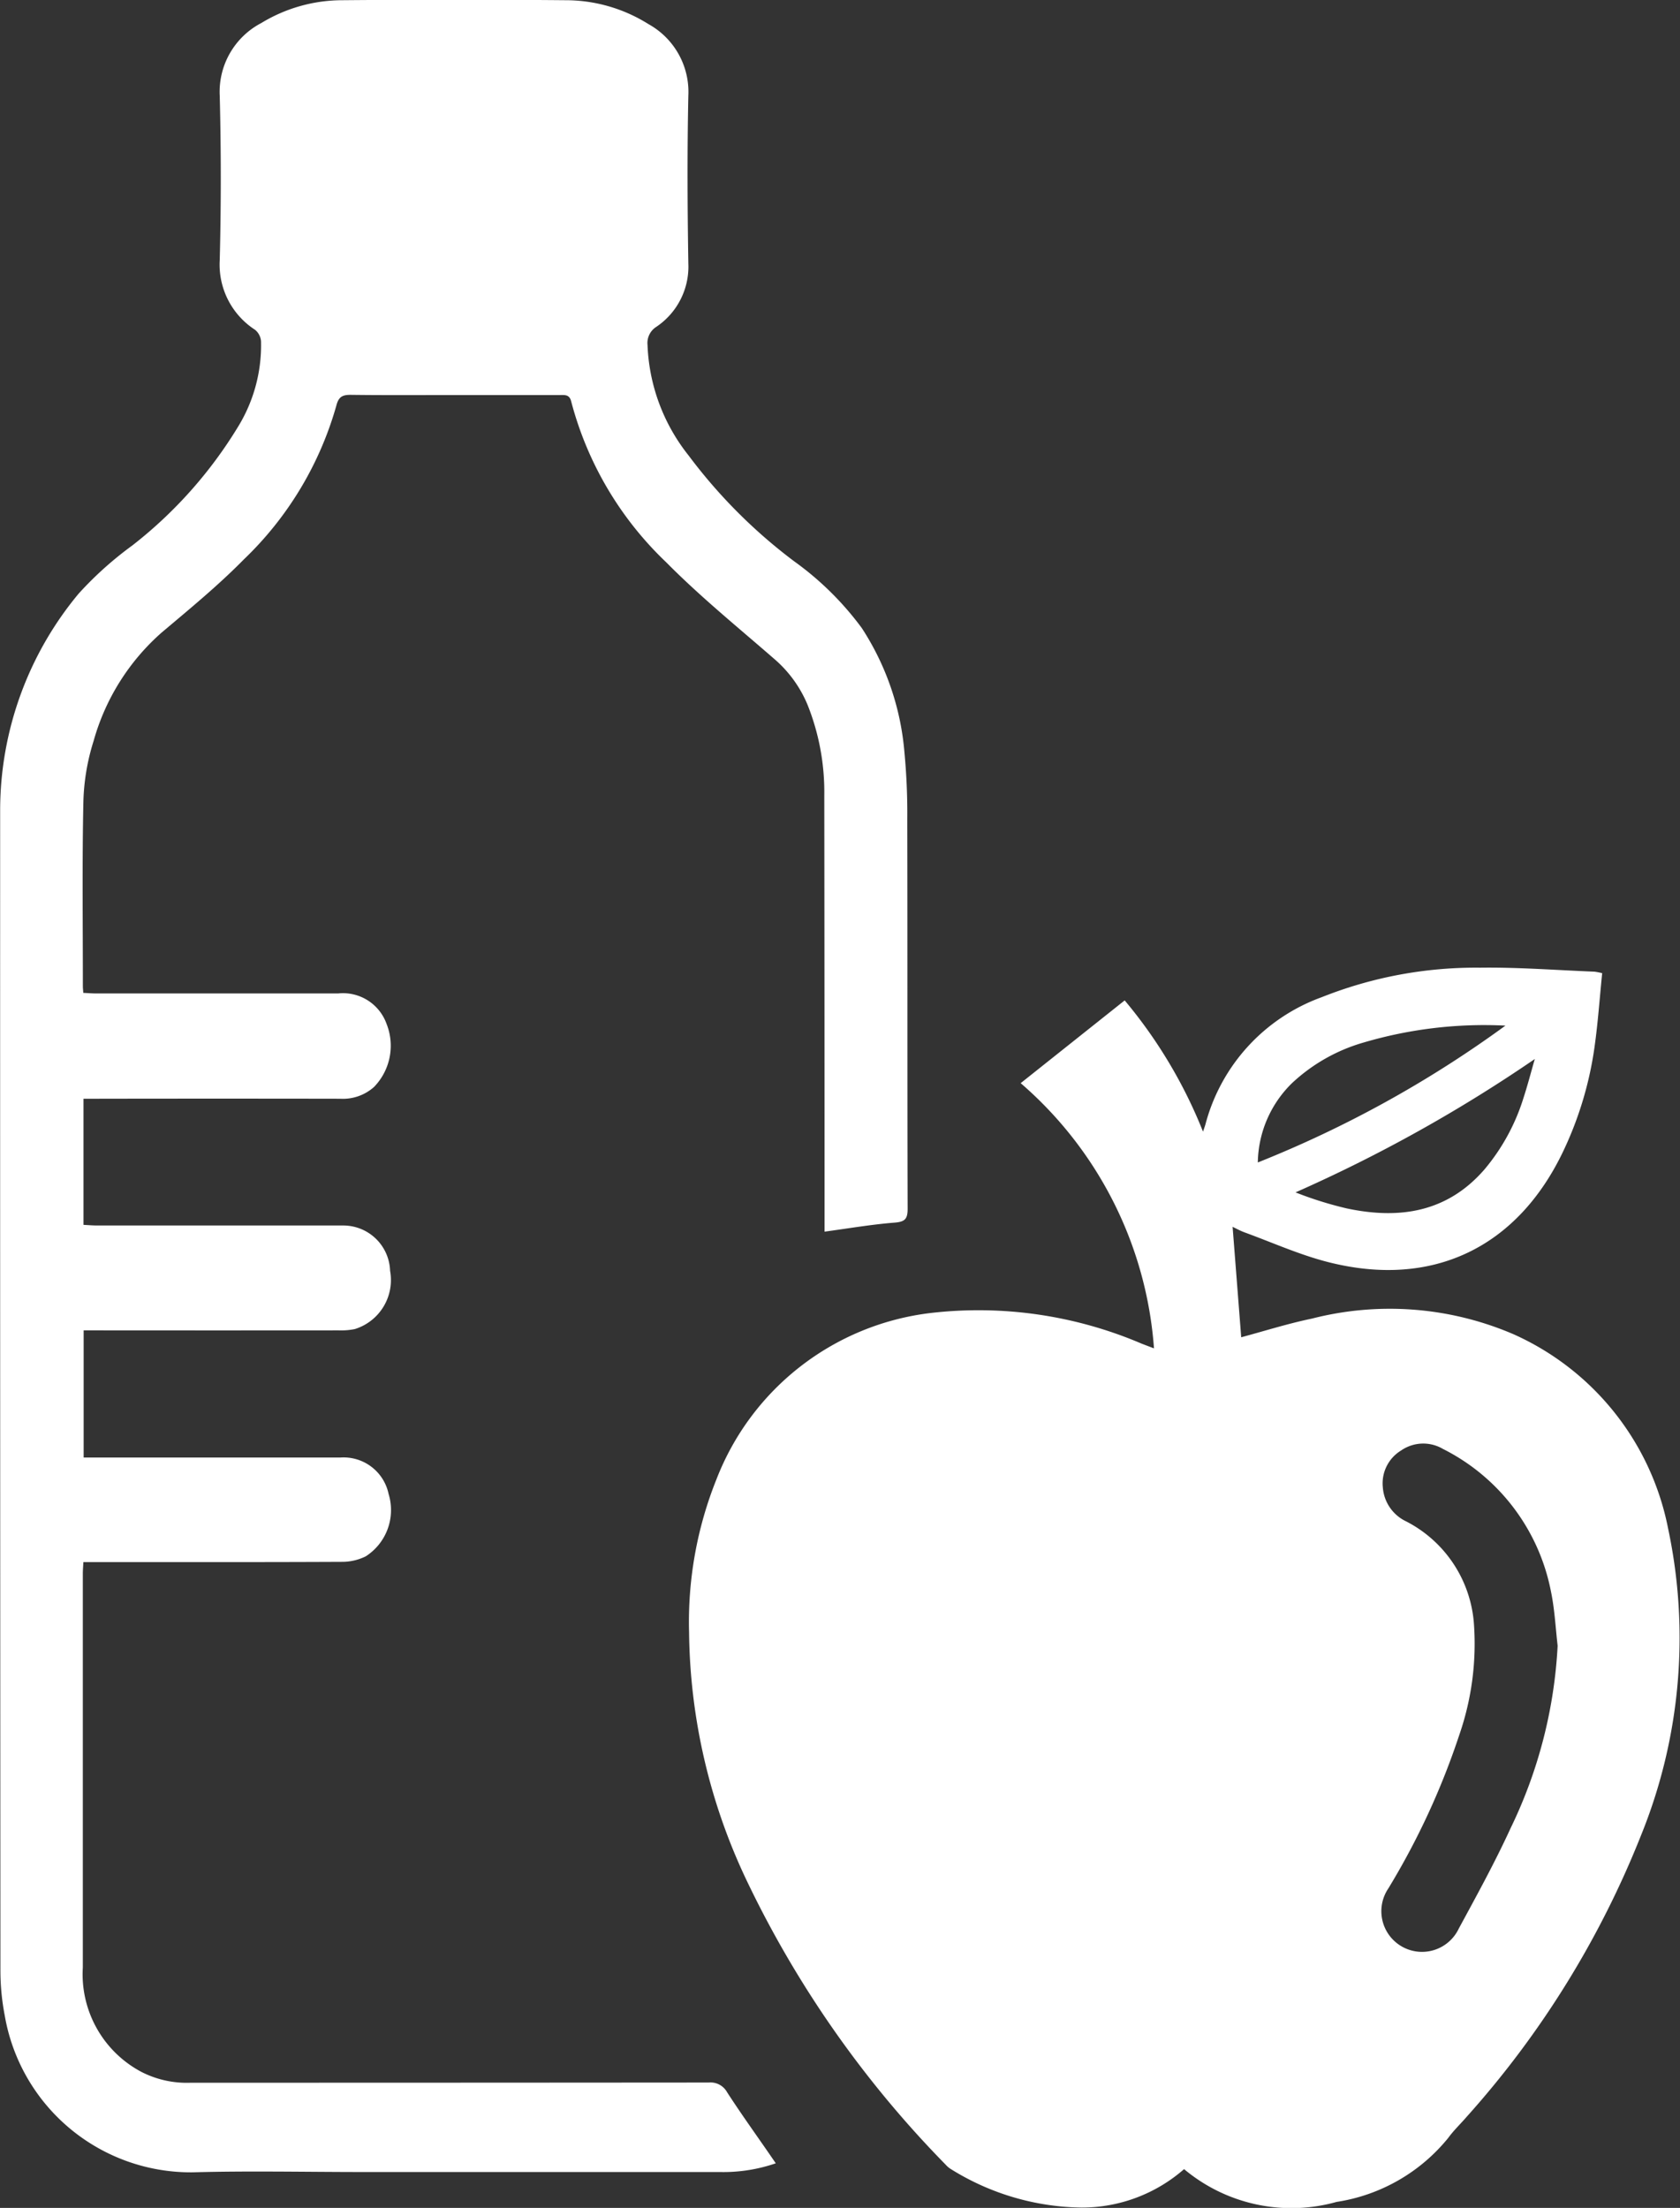
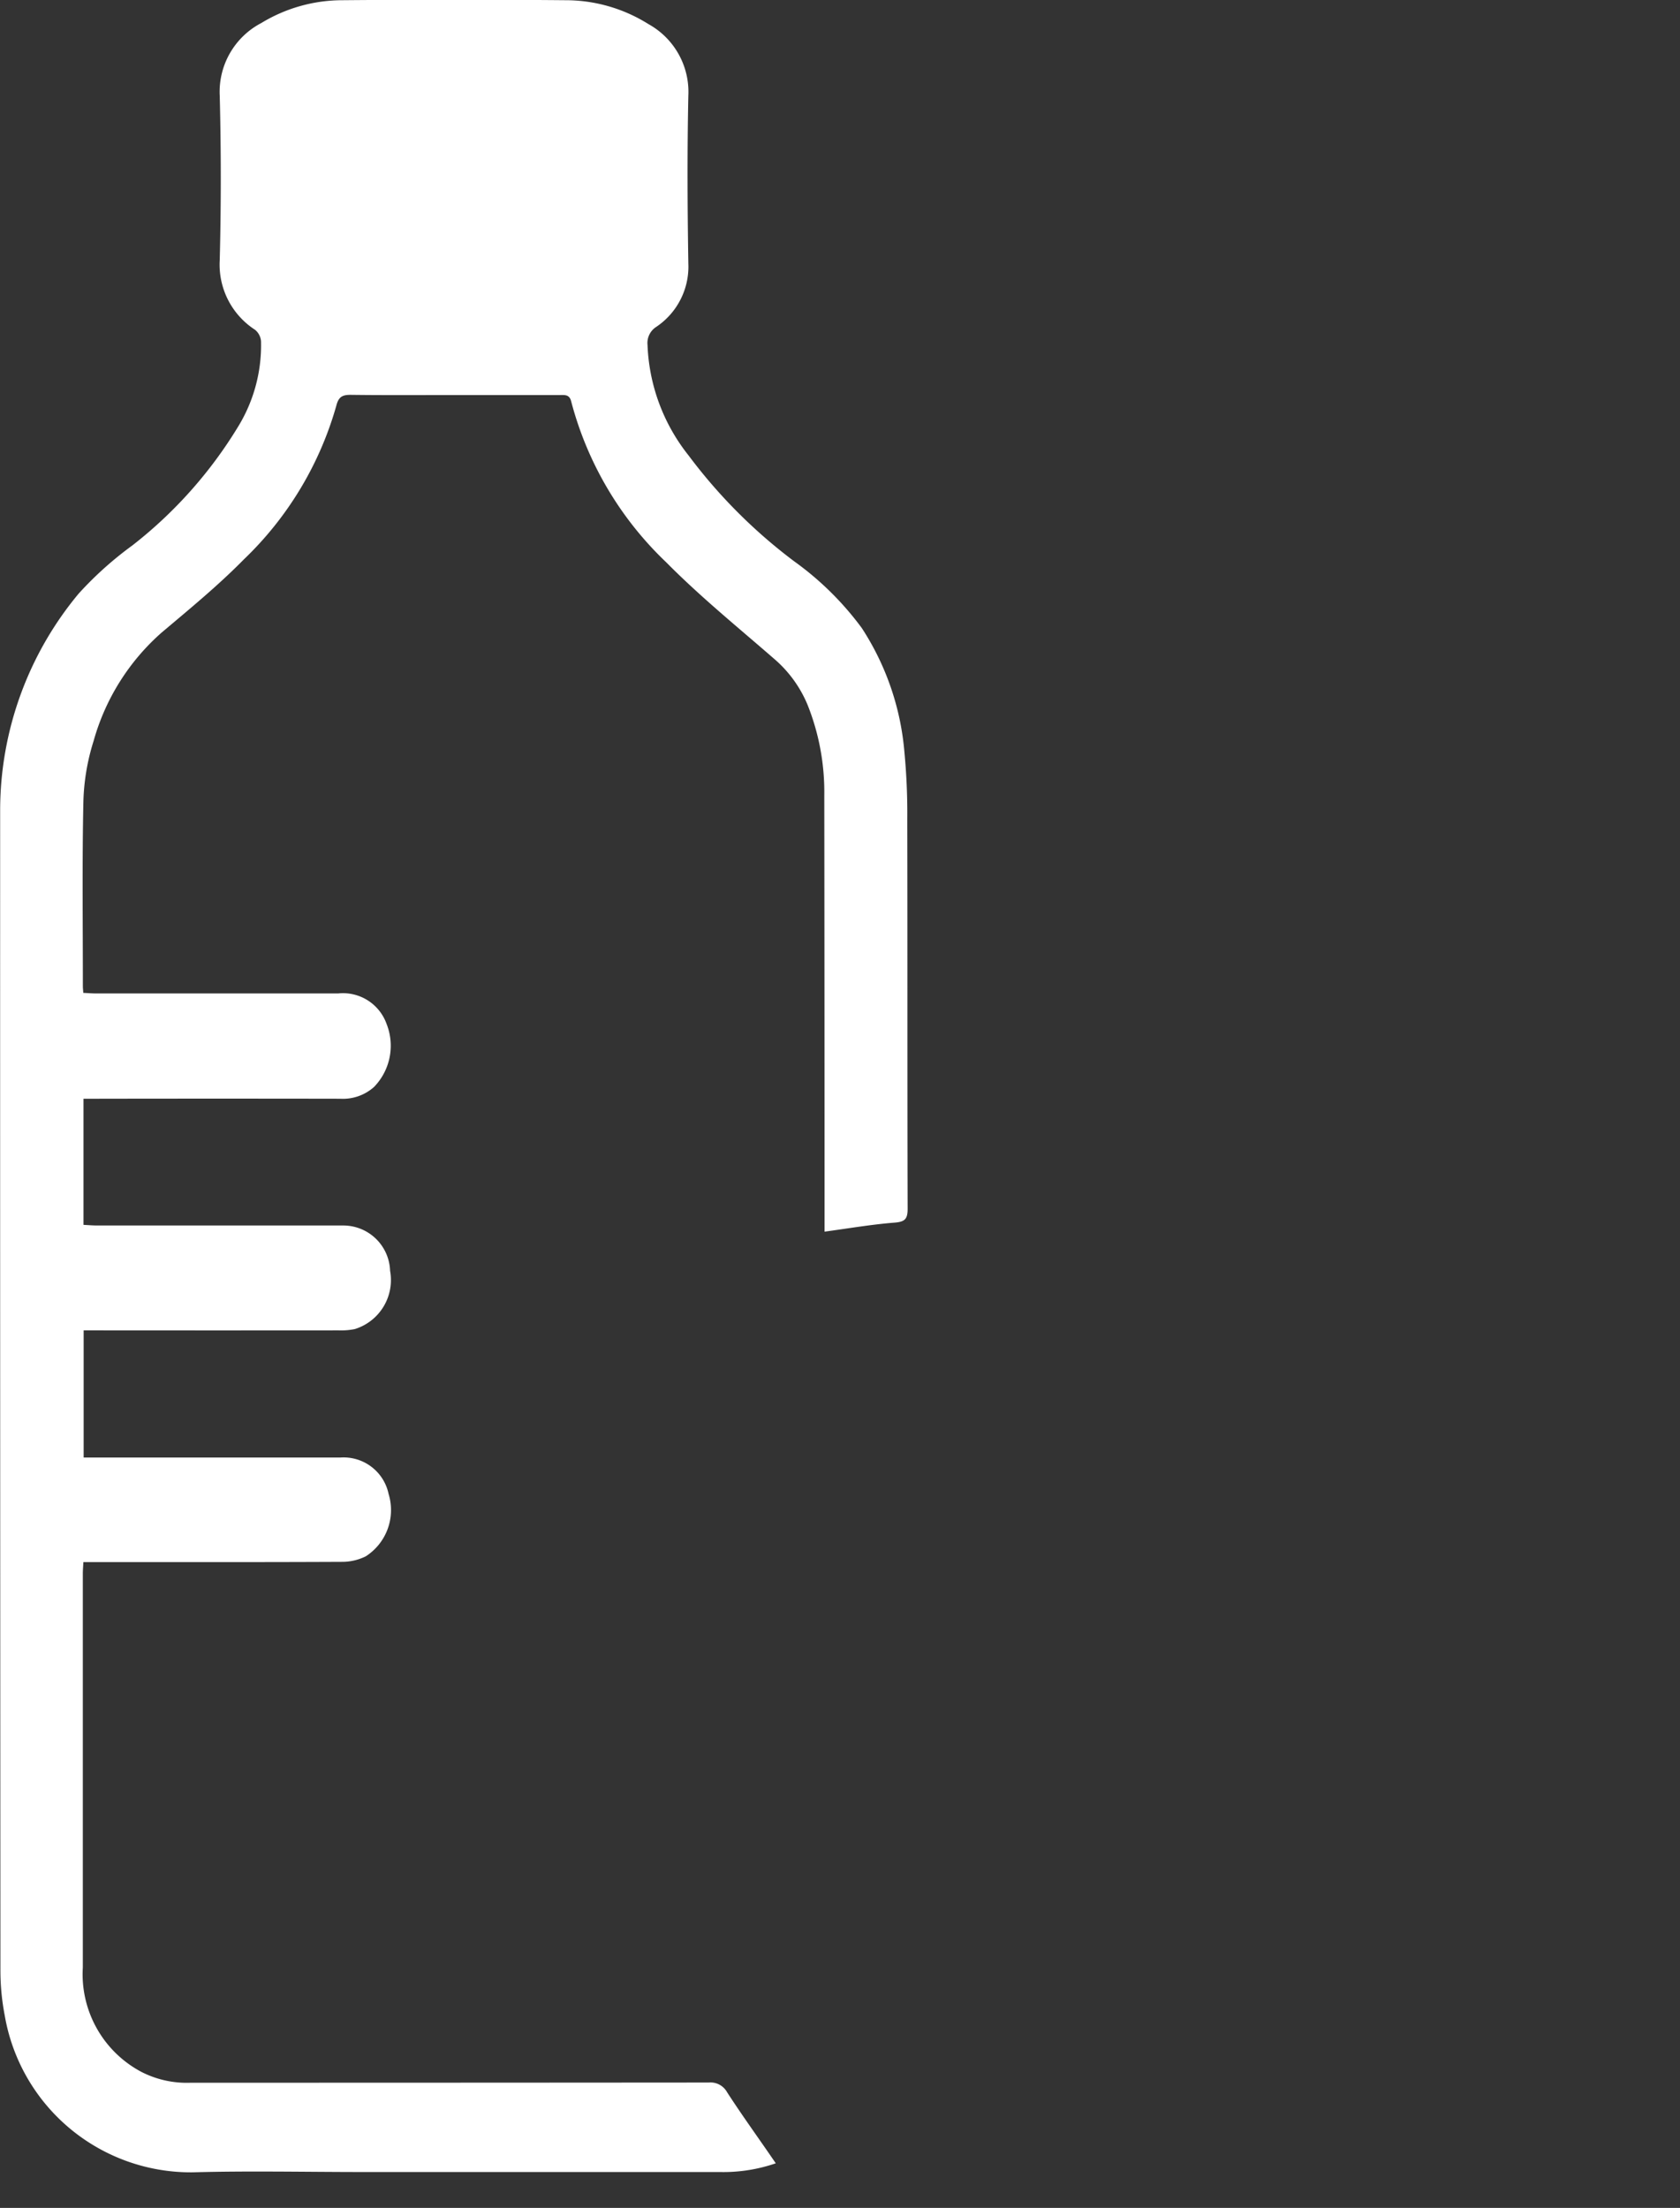
<svg xmlns="http://www.w3.org/2000/svg" width="80.08" height="105.253" viewBox="0 0 80.08 105.253">
  <rect x="0" y="0" width="80.08" height="105.253" fill="#333333" stroke="none" />
  <g id="Group_1193" data-name="Group 1193" transform="translate(-571.953 -29.93)">
-     <path id="Path_13304" data-name="Path 13304" d="M914.082,534.6a7.4,7.4,0,0,1-4.883,1.833,12.04,12.04,0,0,1-6.243-1.841,1.112,1.112,0,0,1-.234-.2,50.27,50.27,0,0,1-9.5-13.572,28.2,28.2,0,0,1-2.735-11.8,18.271,18.271,0,0,1,1.306-7.306,12.538,12.538,0,0,1,10.2-7.925,19.781,19.781,0,0,1,10.08,1.466l.575.219a18.472,18.472,0,0,0-6.355-12.643l4.958-3.945a22.926,22.926,0,0,1,3.734,6.257c.062-.188.1-.283.124-.381a8.842,8.842,0,0,1,5.531-6.028,19.84,19.84,0,0,1,7.549-1.408c1.818-.025,3.638.119,5.457.19a3.117,3.117,0,0,1,.365.072c-.119,1.179-.2,2.355-.364,3.519a17.066,17.066,0,0,1-1.466,4.915c-2.191,4.65-6.263,6.61-11.244,5.336-1.354-.346-2.648-.93-3.966-1.411-.205-.075-.4-.183-.576-.267q.208,2.665.41,5.265c1.091-.292,2.22-.652,3.374-.891a14.937,14.937,0,0,1,9.59.739,12.854,12.854,0,0,1,7.386,9.275,25.035,25.035,0,0,1-1.288,14.611,44.881,44.881,0,0,1-8.308,13.419c-.291.339-.62.649-.882,1.009a8.5,8.5,0,0,1-5.325,3.056A7.969,7.969,0,0,1,914.082,534.6Zm17.806-24.95c-.1-.868-.142-1.749-.321-2.6a9.659,9.659,0,0,0-5.143-6.781,1.852,1.852,0,0,0-2,.075,1.831,1.831,0,0,0-.868,1.758,1.951,1.951,0,0,0,1.114,1.621,5.976,5.976,0,0,1,3.233,4.95,13.277,13.277,0,0,1-.7,5.221,35.568,35.568,0,0,1-3.381,7.32,1.938,1.938,0,1,0,3.353,1.921c.858-1.583,1.728-3.165,2.477-4.8A22.569,22.569,0,0,0,931.888,509.654ZM930.8,481.68a70.777,70.777,0,0,1-11.406,6.358,17.548,17.548,0,0,0,2.441.764c2.506.532,4.787.194,6.568-1.861a9.788,9.788,0,0,0,1.859-3.411C930.461,482.92,930.621,482.3,930.8,481.68Zm-1.4-1.592a20.317,20.317,0,0,0-6.761.806,8.365,8.365,0,0,0-3.412,1.936,5.4,5.4,0,0,0-1.63,3.782A53.774,53.774,0,0,0,929.4,480.088Z" transform="translate(-285.688 -401.266)" fill="#fff" />
    <path id="Path_13305" data-name="Path 13305" d="M611.256,88.644c0-.171,0-.375,0-.58q0-10.106-.012-20.212a11.2,11.2,0,0,0-.8-4.329,5.823,5.823,0,0,0-1.589-2.185c-1.735-1.511-3.529-2.967-5.143-4.6a16.287,16.287,0,0,1-4.531-7.667c-.082-.342-.3-.31-.546-.309h-4.95c-1.667,0-3.334.012-5-.009-.4-.005-.591.083-.7.514a16.272,16.272,0,0,1-4.41,7.332c-1.224,1.245-2.585,2.361-3.922,3.49a10.728,10.728,0,0,0-3.238,5.163,10.462,10.462,0,0,0-.487,2.88c-.063,2.938-.024,5.878-.025,8.817,0,.084.011.168.02.312.208.009.405.027.6.027q5.775,0,11.55,0a2.206,2.206,0,0,1,2.307,1.454,2.819,2.819,0,0,1-.6,3.006,2.229,2.229,0,0,1-1.609.56q-5.826-.01-11.653,0h-.585v6.012c.227.011.443.031.658.031,3.9,0,7.8,0,11.7,0a2.232,2.232,0,0,1,2.256,2.158,2.446,2.446,0,0,1-1.681,2.779,3.3,3.3,0,0,1-.766.062q-5.749.005-11.5,0h-.66v6.062h12.236a2.191,2.191,0,0,1,2.3,1.735,2.622,2.622,0,0,1-1.086,2.973,2.519,2.519,0,0,1-1.129.264c-3.9.019-7.8.011-11.7.012h-.634c-.011.224-.026.391-.026.559q0,9.384,0,18.768a5.266,5.266,0,0,0,2.8,4.98,4.745,4.745,0,0,0,2.34.513q12.349,0,24.7-.01a.9.9,0,0,1,.87.462c.643.995,1.335,1.958,2.008,2.933l.313.455a7.657,7.657,0,0,1-2.667.416q-8.533,0-17.067,0c-2.681,0-5.364-.061-8.043.014a9,9,0,0,1-8.977-7.48,11.309,11.309,0,0,1-.205-2.149q-.017-27.663-.013-55.325a16.161,16.161,0,0,1,3.739-10.3,16.853,16.853,0,0,1,2.562-2.3,20.975,20.975,0,0,0,5.044-5.666,7.425,7.425,0,0,0,1.09-4.073.789.789,0,0,0-.28-.538,3.7,3.7,0,0,1-1.688-3.324q.1-3.916,0-7.836a3.7,3.7,0,0,1,1.981-3.467,7.446,7.446,0,0,1,3.873-1.088q5.31-.046,10.621,0a7.426,7.426,0,0,1,3.962,1.14,3.694,3.694,0,0,1,1.9,3.414c-.056,2.663-.043,5.328,0,7.992a3.456,3.456,0,0,1-1.535,3.03.91.91,0,0,0-.411.852,8.992,8.992,0,0,0,1.955,5.271,25.034,25.034,0,0,0,5.042,5.054,14.5,14.5,0,0,1,3.215,3.174,12.784,12.784,0,0,1,2.035,5.93A31.2,31.2,0,0,1,615.2,69c.013,6.187,0,12.375.017,18.562,0,.494-.145.613-.627.652C613.5,88.3,612.416,88.487,611.256,88.644Z" transform="translate(0 0)" fill="#fff" />
  </g>
</svg>